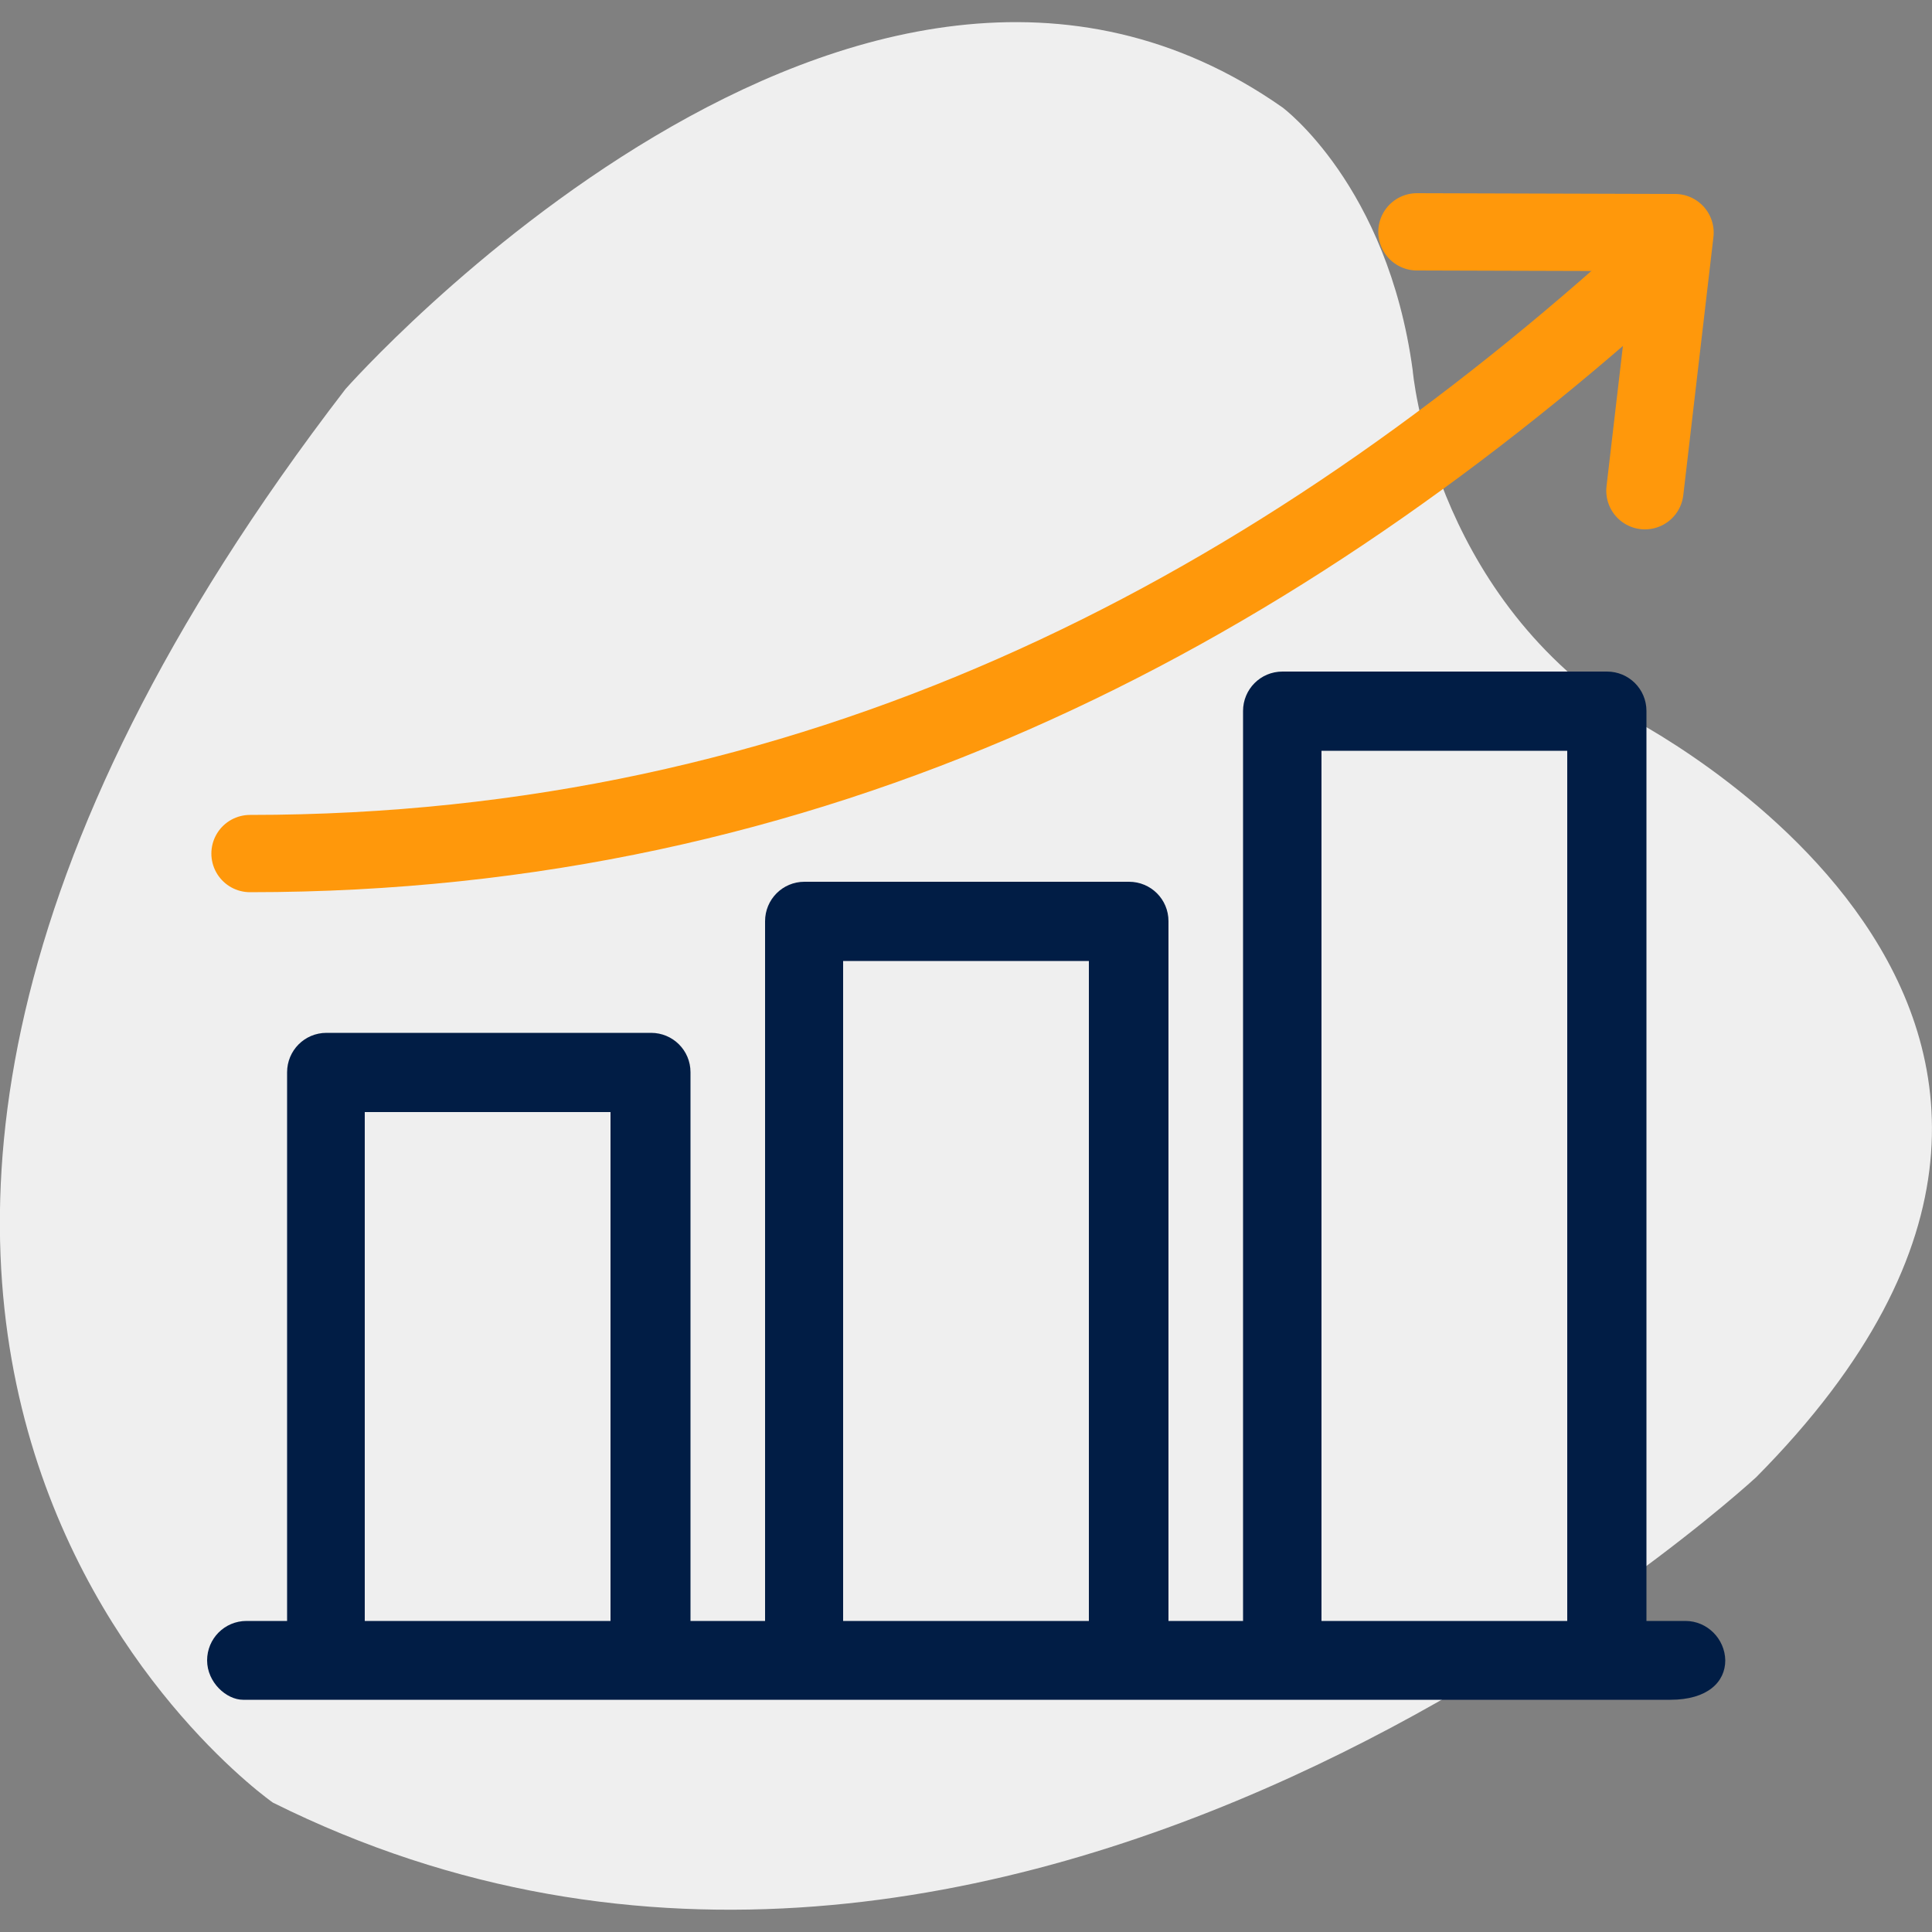
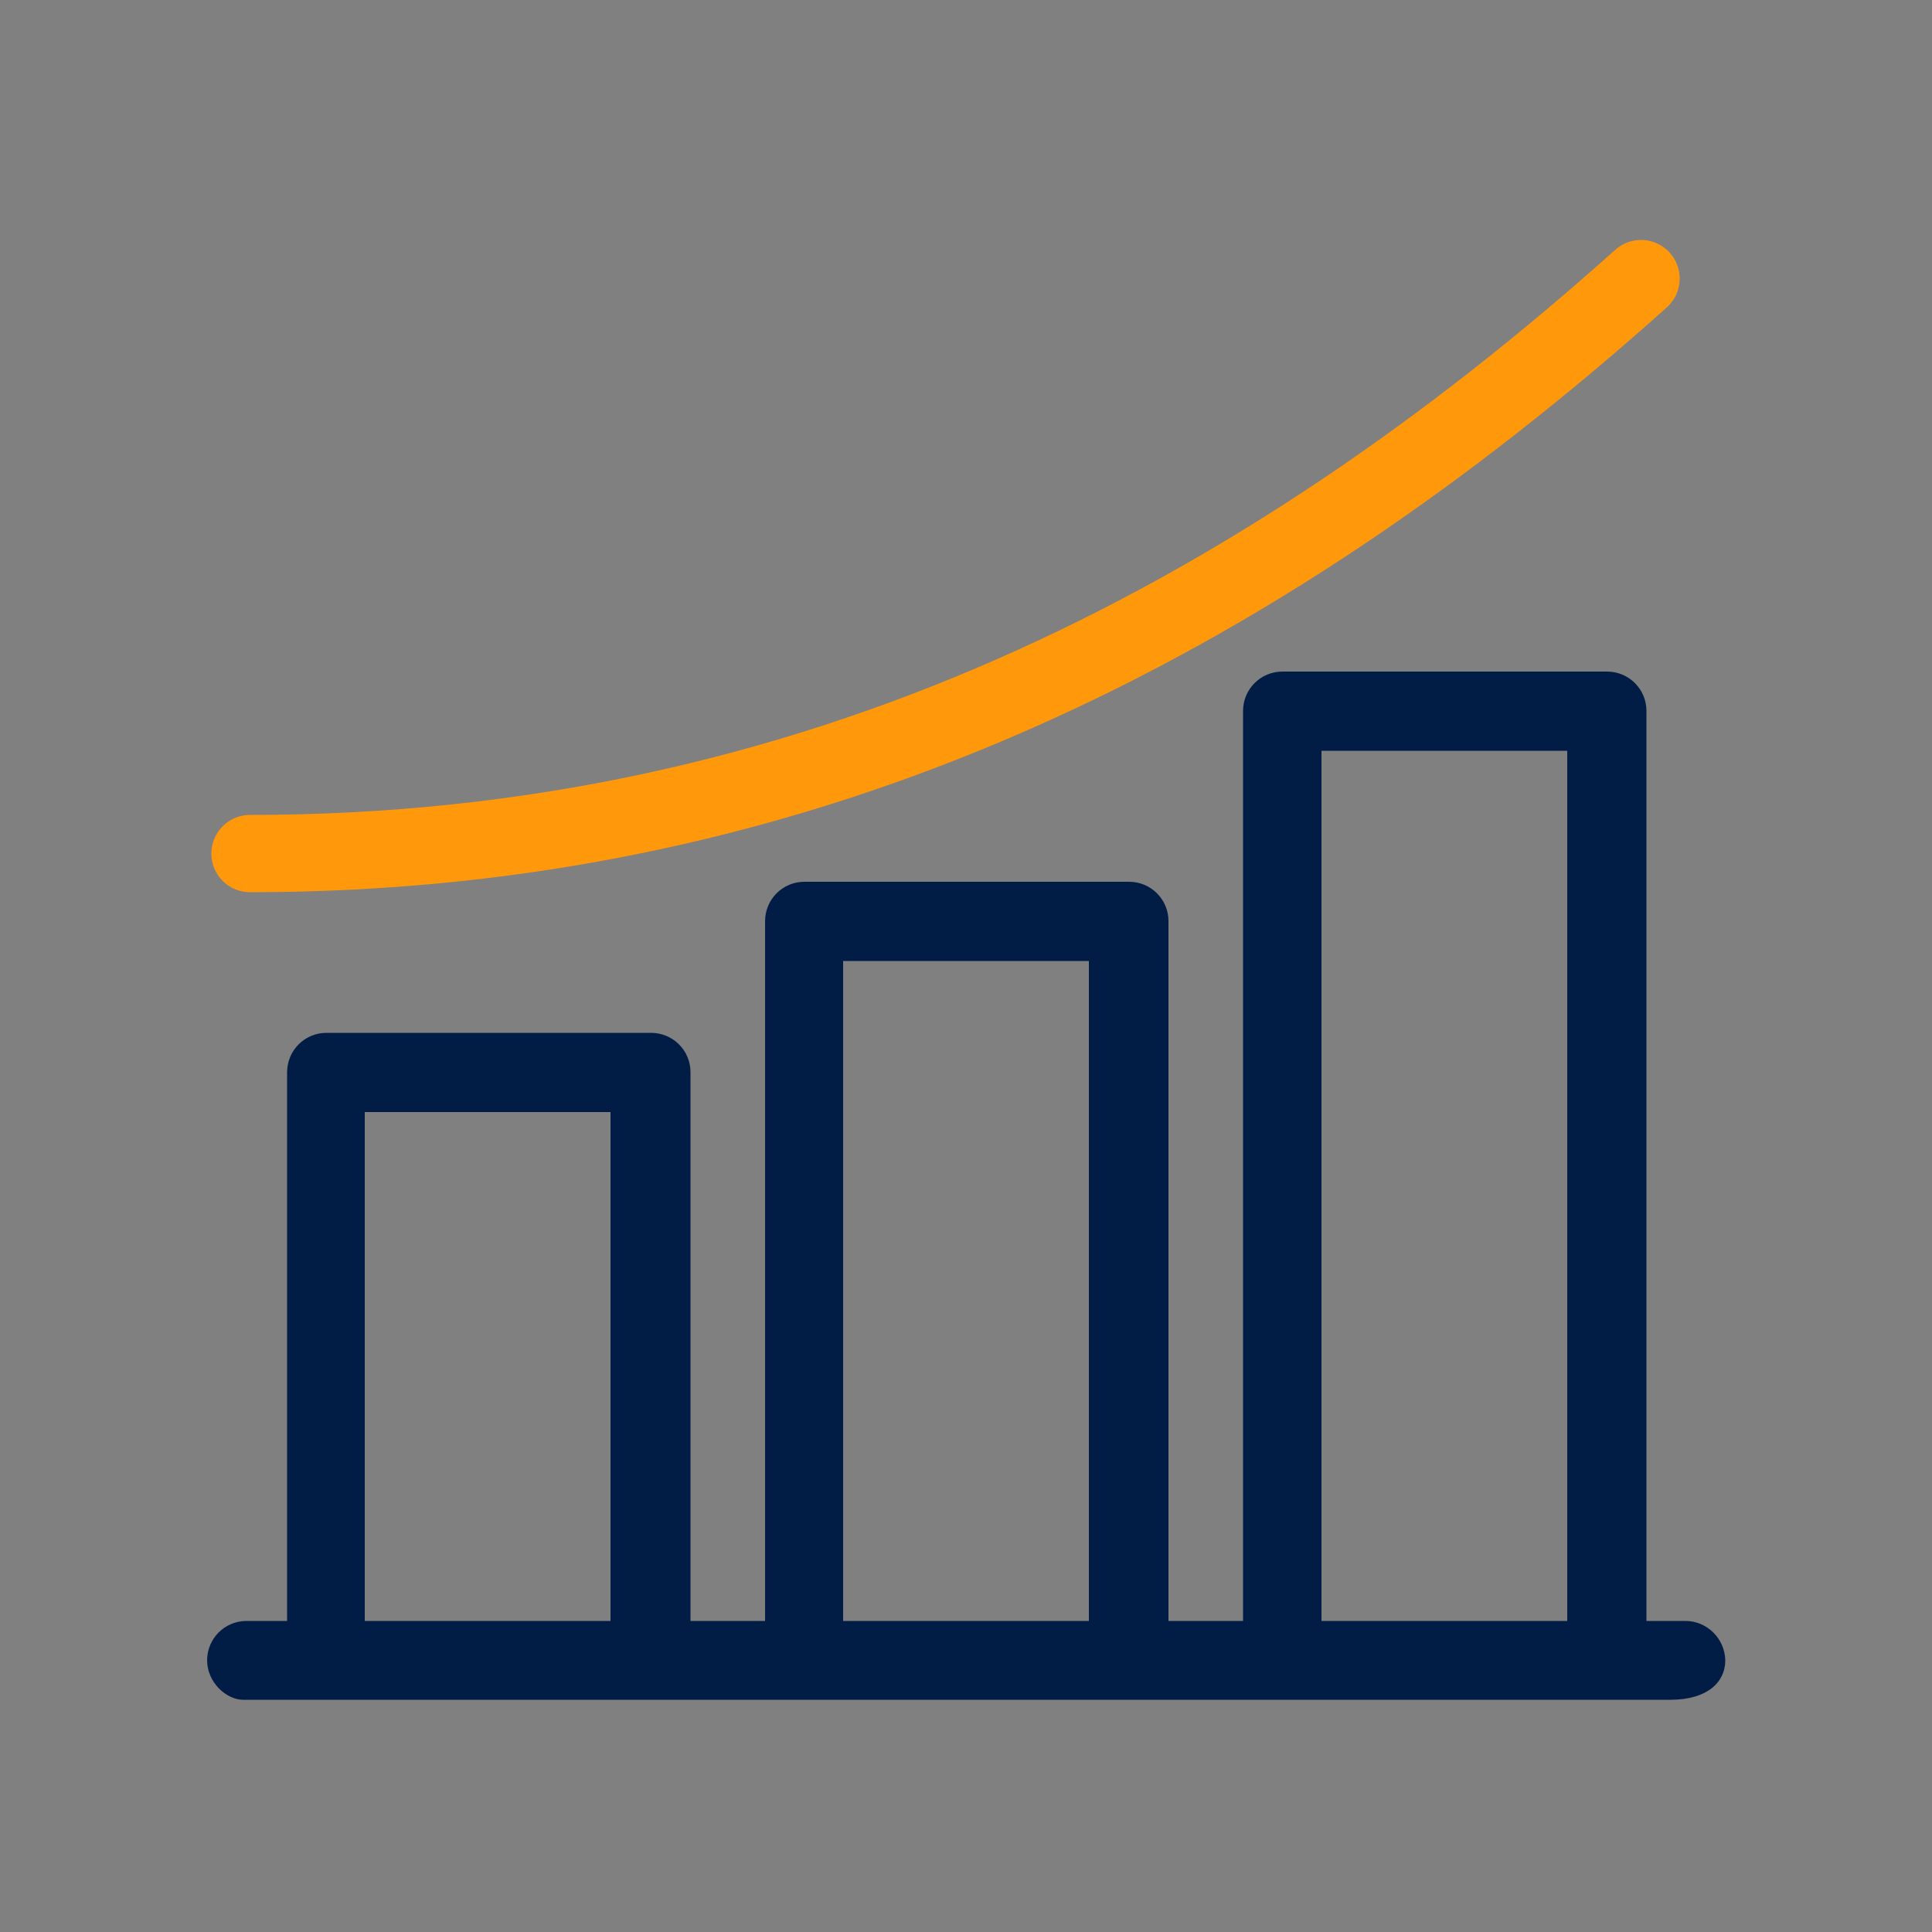
<svg xmlns="http://www.w3.org/2000/svg" version="1.1" id="Layer_1" x="0px" y="0px" viewBox="0 0 500 500" enable-background="new 0 0 500 500" xml:space="preserve">
  <rect x="0" y="0" width="500" height="500" fill="#808080" stroke="none" />
-   <path fill="#EFEFEF" d="M454.5,382.3c0,0-193.5,179.1-383.9,84.2c0,0-170.8-119.2,18.8-365.8c0,0,132.5-150.1,242.5-72.9  c0,0,27.2,20.1,33.7,68c0,0,4.7,57,54.9,89.3C420.5,185.1,573.9,261.9,454.5,382.3z" />
  <g>
    <path fill="#011D45" d="M436.2,419.5h-10.1V184c0-5.7-4.6-10.2-10.2-10.2h-84c-5.7,0-10.2,4.6-10.2,10.2v235.5h-19.3V238.4   c0-5.7-4.6-10.2-10.2-10.2h-84c-5.7,0-10.2,4.6-10.2,10.2v181.1h-19.3v-142c0-5.7-4.6-10.2-10.2-10.2h-84   c-5.7,0-10.2,4.6-10.2,10.2v142H63.8c-5.7,0-10.2,4.6-10.2,10.2c0,5.7,5,10.2,9.3,10.2h369.4c9.6,0,14.2-4.6,14.2-10.2   C446.4,424.1,441.8,419.5,436.2,419.5z M157.9,419.5H94.4V287.8h63.6V419.5z M281.8,419.5h-63.6V248.7h63.6V419.5z M405.6,419.5   h-63.6V194.3h63.6V419.5z" />
    <g>
      <path fill="none" stroke="#FF980B" stroke-width="20" stroke-linecap="round" stroke-linejoin="round" stroke-miterlimit="10" d="    M424.7,72.1c-98.8,88.5-214.6,148.8-360,148.8" />
-       <polyline fill="none" stroke="#FF980B" stroke-width="20" stroke-linecap="round" stroke-linejoin="round" stroke-miterlimit="10" points="    425.7,127 433.5,60.2 366.7,60   " />
    </g>
  </g>
</svg>